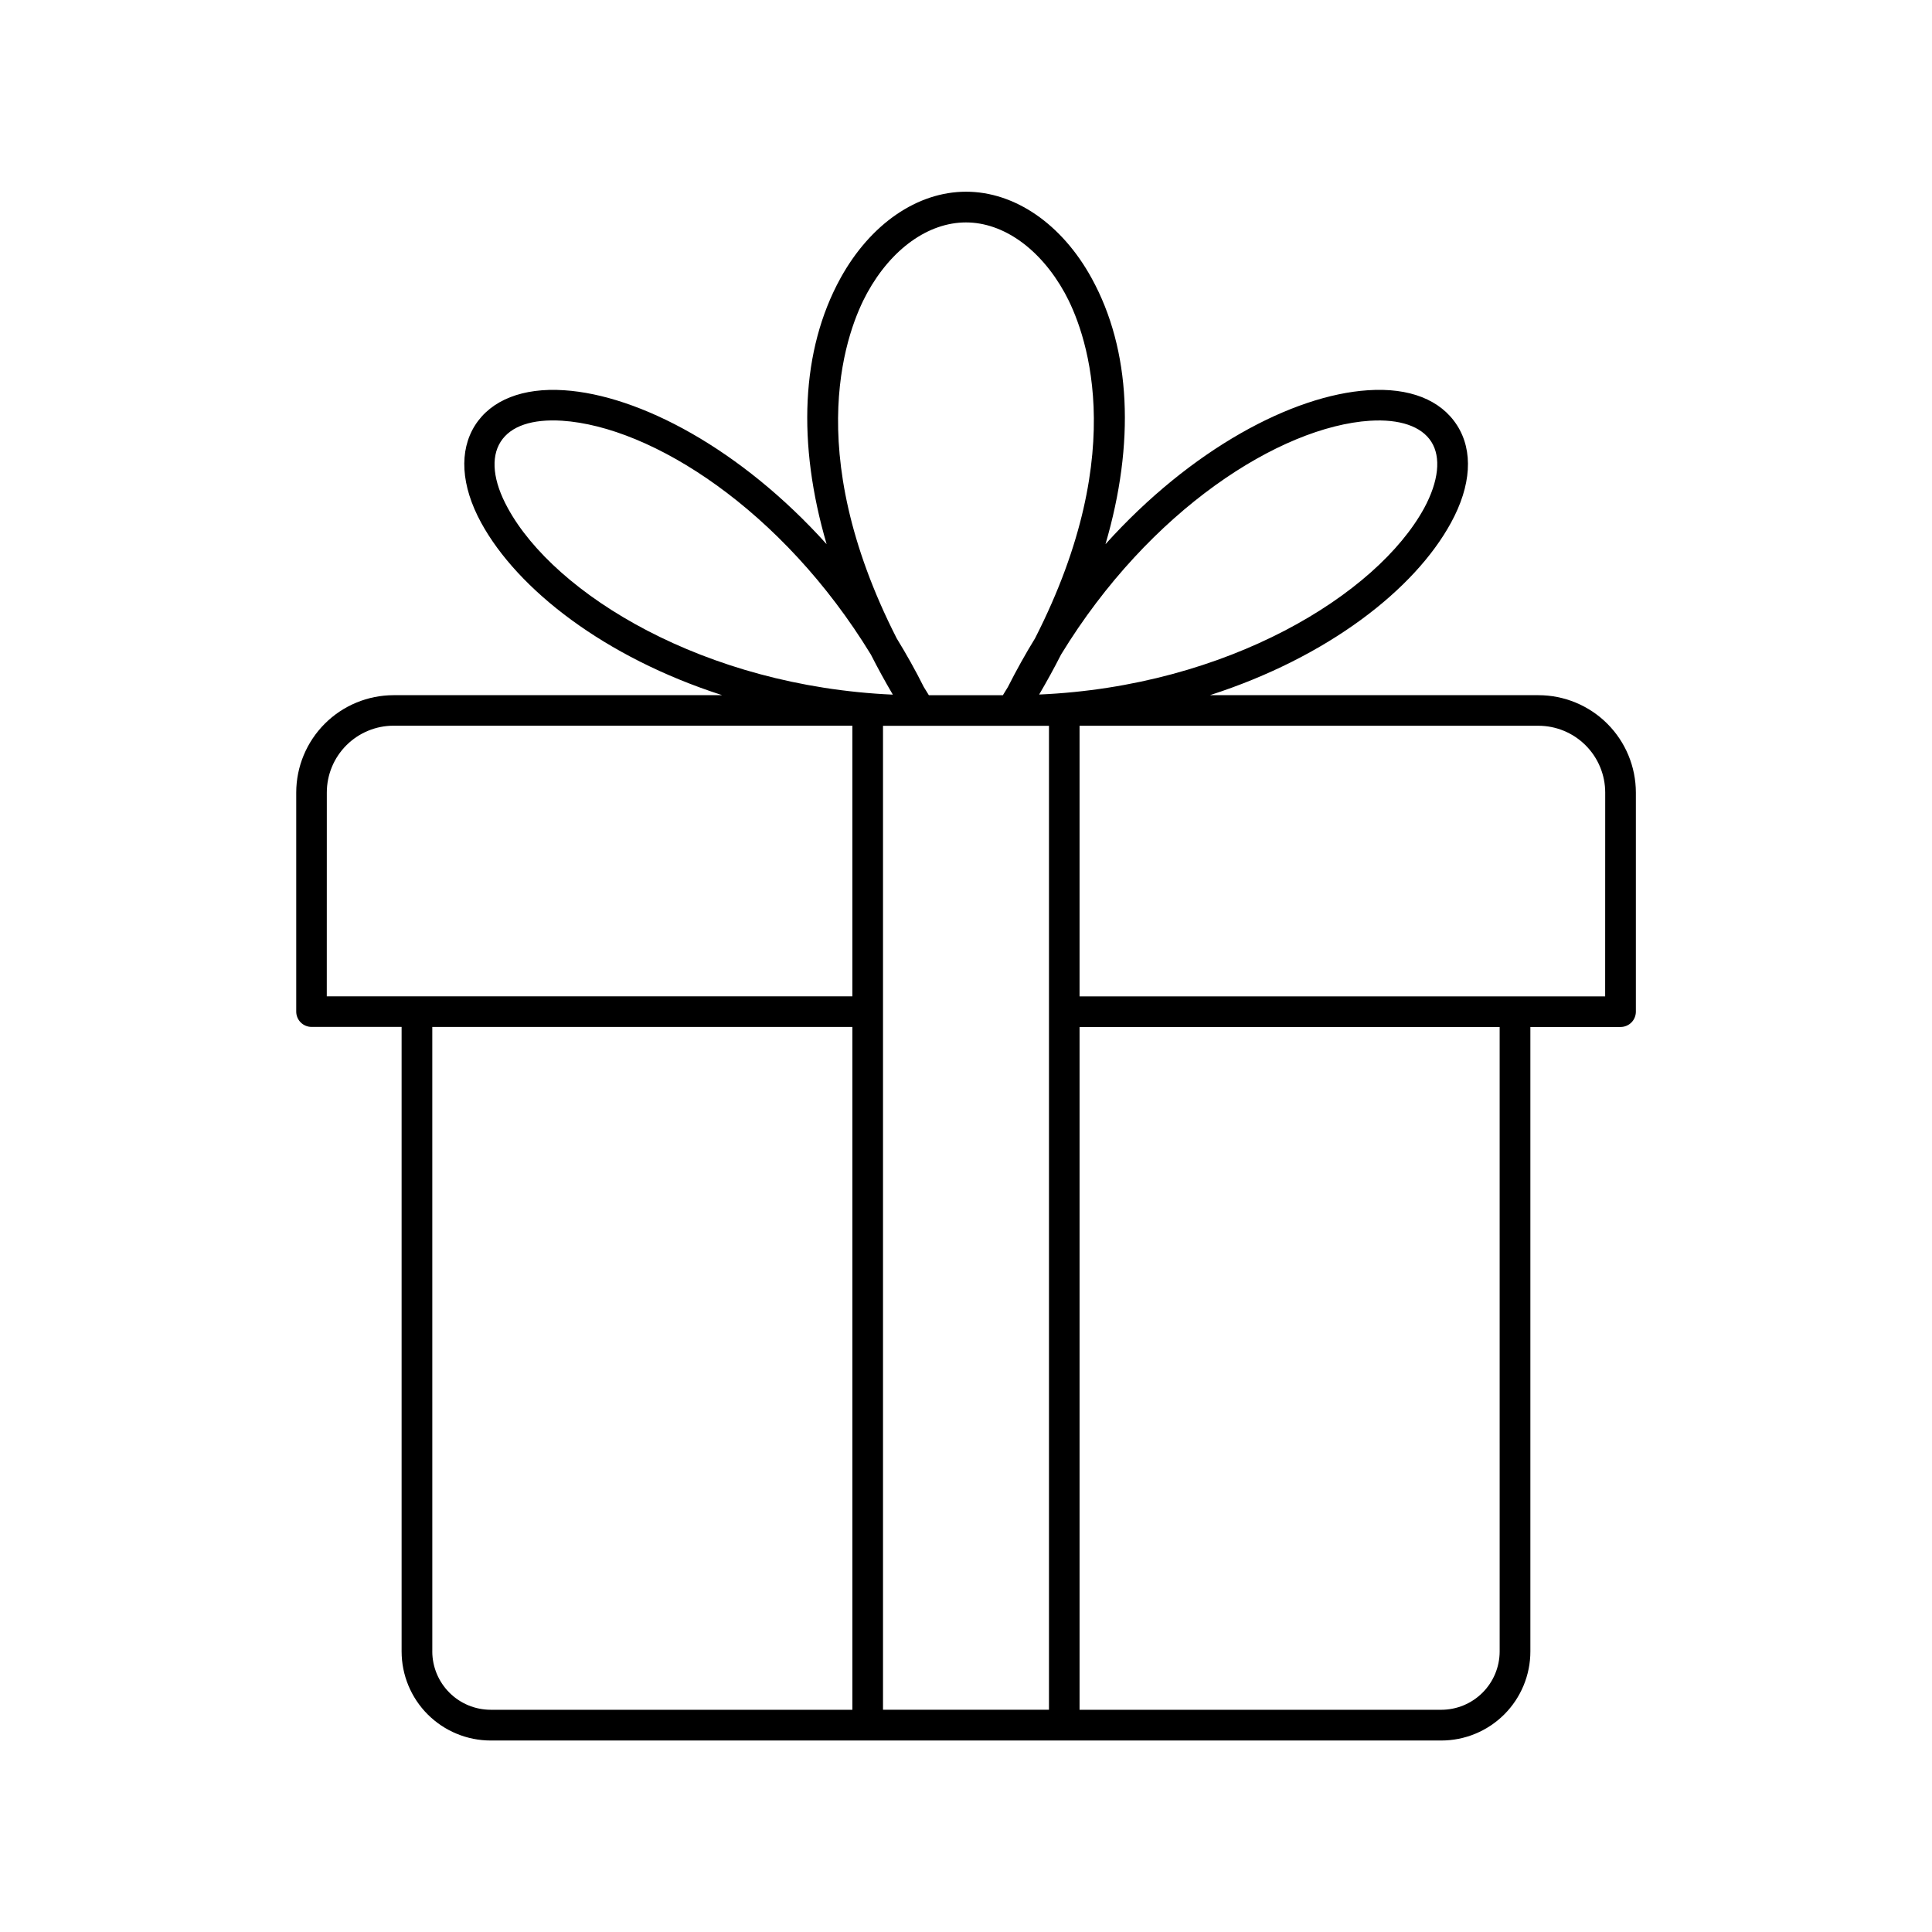
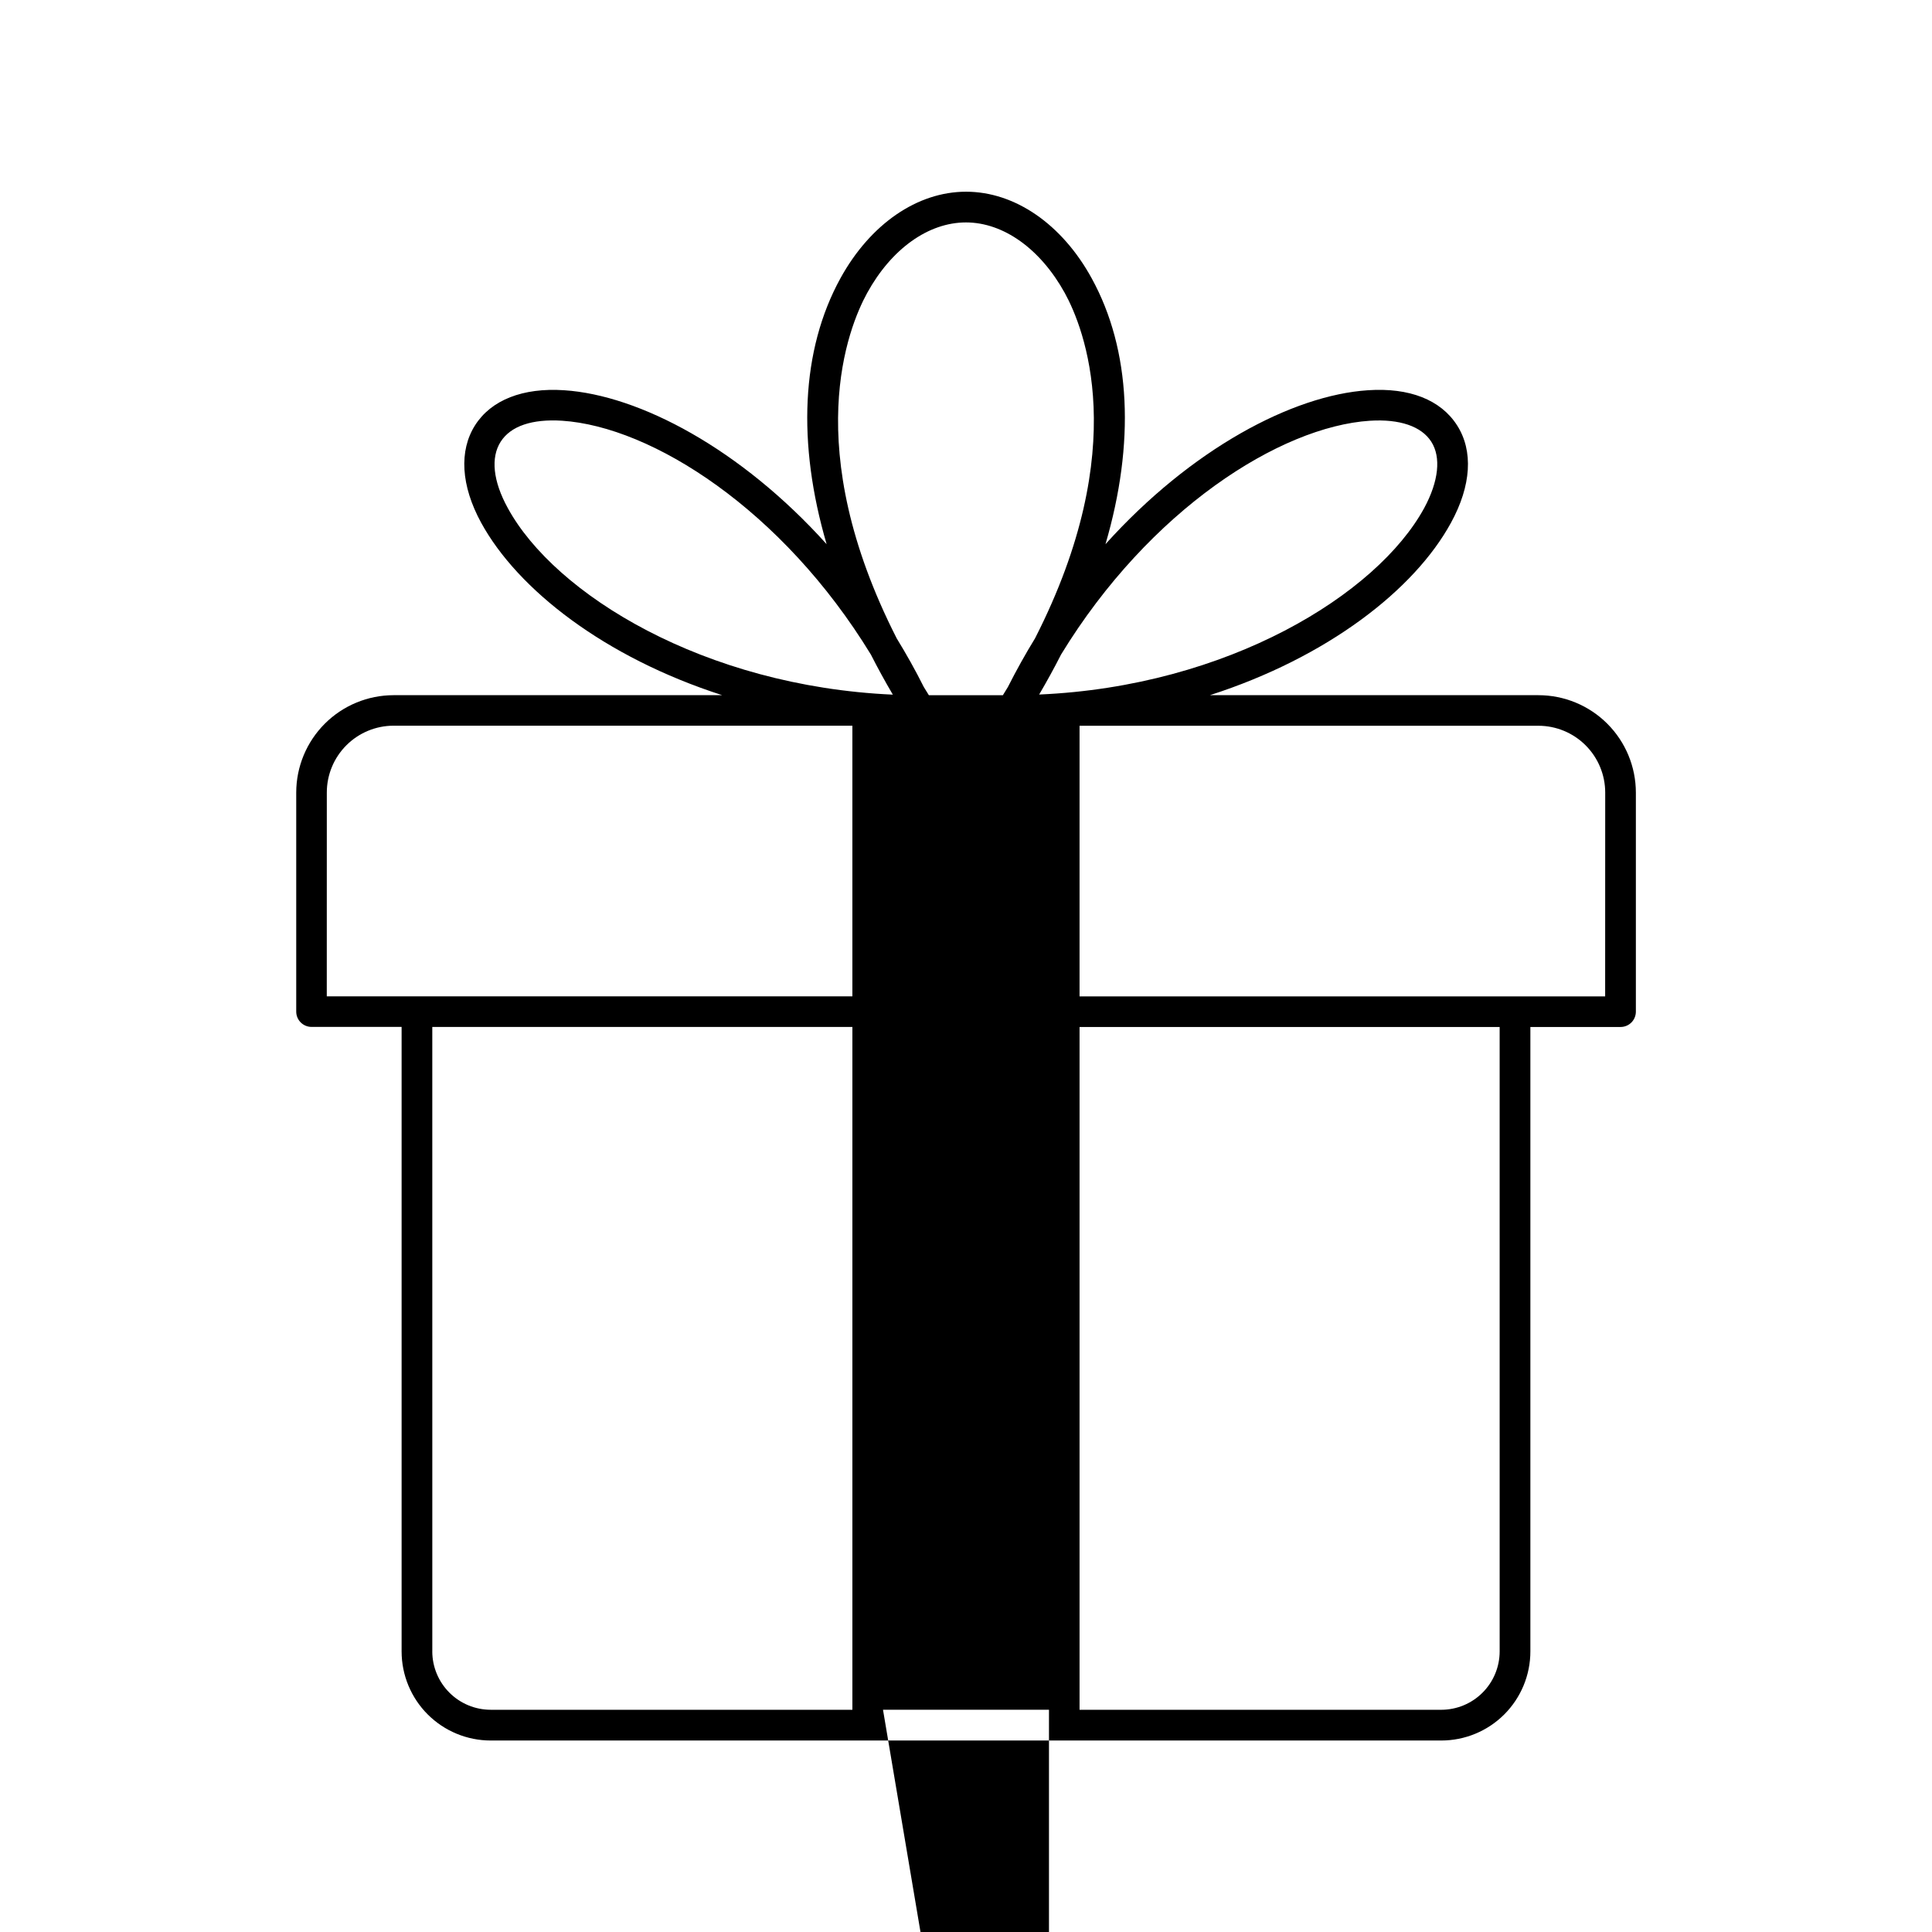
<svg xmlns="http://www.w3.org/2000/svg" fill="#000000" width="800px" height="800px" version="1.1" viewBox="144 144 512 512">
-   <path d="m551.69 328.23h-87.055c31.164-10.027 54.207-27.945 63.891-45.695 5.383-9.84 5.953-19.031 1.613-25.82-4.34-6.789-12.664-10.035-23.617-9.297-19.984 1.309-46.848 15.566-69.559 40.797 7.824-26.715 6.801-51.445-3.66-70.473-7.871-14.355-20.348-22.938-33.289-22.938s-25.387 8.582-33.289 22.938c-10.461 19.031-11.484 43.758-3.66 70.473-22.711-25.23-49.582-39.488-69.559-40.797-10.941-0.727-19.355 2.578-23.617 9.297-4.262 6.723-3.758 15.961 1.625 25.82 9.684 17.711 32.727 35.672 63.883 45.695h-87.094c-6.84 0.008-13.398 2.727-18.234 7.562-4.836 4.84-7.559 11.398-7.566 18.238v58.055c0 1.074 0.426 2.106 1.188 2.867 0.762 0.762 1.793 1.188 2.867 1.188h23.871v165.5c0 6.262 2.488 12.27 6.918 16.699 4.43 4.426 10.434 6.914 16.699 6.914h251.9c6.266 0 12.273-2.488 16.699-6.914 4.43-4.43 6.918-10.438 6.918-16.699v-165.48h23.902c1.074 0 2.106-0.426 2.867-1.188 0.758-0.762 1.188-1.793 1.188-2.867v-58.055c-0.004-6.852-2.727-13.418-7.57-18.258-4.844-4.844-11.41-7.562-18.262-7.562zm-44.652-72.727c7.871-0.5 13.656 1.457 16.277 5.57 2.617 4.113 1.969 10.43-1.898 17.586-12.488 22.879-52.023 47.23-102.03 49.398 2.078-3.543 4.023-7.086 5.816-10.617 23.465-38.414 58.062-60.387 81.836-61.941zm-133.23-33.863c6.453-11.73 16.246-18.695 26.184-18.695s19.73 7.016 26.184 18.695c5.039 9.172 17.949 40.887-7.871 91.512-2.539 4.133-4.941 8.441-7.211 12.93-0.434 0.719-0.867 1.438-1.32 2.156h-19.617l-1.34-2.176c-2.242-4.477-4.656-8.766-7.184-12.891-25.77-50.633-12.859-82.359-7.824-91.531zm-95.23 57.012c-3.938-7.152-4.574-13.391-1.898-17.586 2.676-4.191 8.375-6.07 16.277-5.57 23.773 1.555 58.383 23.539 81.848 61.992 1.789 3.527 3.727 7.062 5.805 10.598-49.996-2.227-89.543-26.551-102.03-49.43zm-47.969 75.375v0.004c0-4.699 1.863-9.203 5.188-12.527 3.32-3.32 7.824-5.188 12.523-5.188h121.57v71.723l-139.29 0.004zm27.957 227.61-0.004-165.48h111.33v180.95h-95.852c-4.102-0.004-8.039-1.633-10.938-4.535-2.902-2.898-4.535-6.832-4.543-10.934zm119.44 15.469v-260.76h43.984v260.76zm163.42-15.469v0.004c-0.004 4.102-1.637 8.035-4.539 10.934-2.902 2.902-6.836 4.531-10.941 4.535h-95.852v-180.95h111.33zm27.957-173.58-139.29 0.004v-71.727h121.59c4.699 0 9.203 1.867 12.523 5.188 3.324 3.324 5.191 7.828 5.191 12.527z" />
+   <path d="m551.69 328.23h-87.055c31.164-10.027 54.207-27.945 63.891-45.695 5.383-9.84 5.953-19.031 1.613-25.82-4.34-6.789-12.664-10.035-23.617-9.297-19.984 1.309-46.848 15.566-69.559 40.797 7.824-26.715 6.801-51.445-3.66-70.473-7.871-14.355-20.348-22.938-33.289-22.938s-25.387 8.582-33.289 22.938c-10.461 19.031-11.484 43.758-3.66 70.473-22.711-25.23-49.582-39.488-69.559-40.797-10.941-0.727-19.355 2.578-23.617 9.297-4.262 6.723-3.758 15.961 1.625 25.82 9.684 17.711 32.727 35.672 63.883 45.695h-87.094c-6.84 0.008-13.398 2.727-18.234 7.562-4.836 4.84-7.559 11.398-7.566 18.238v58.055c0 1.074 0.426 2.106 1.188 2.867 0.762 0.762 1.793 1.188 2.867 1.188h23.871v165.5c0 6.262 2.488 12.27 6.918 16.699 4.43 4.426 10.434 6.914 16.699 6.914h251.9c6.266 0 12.273-2.488 16.699-6.914 4.43-4.43 6.918-10.438 6.918-16.699v-165.48h23.902c1.074 0 2.106-0.426 2.867-1.188 0.758-0.762 1.188-1.793 1.188-2.867v-58.055c-0.004-6.852-2.727-13.418-7.57-18.258-4.844-4.844-11.41-7.562-18.262-7.562zm-44.652-72.727c7.871-0.5 13.656 1.457 16.277 5.57 2.617 4.113 1.969 10.43-1.898 17.586-12.488 22.879-52.023 47.23-102.03 49.398 2.078-3.543 4.023-7.086 5.816-10.617 23.465-38.414 58.062-60.387 81.836-61.941zm-133.23-33.863c6.453-11.73 16.246-18.695 26.184-18.695s19.73 7.016 26.184 18.695c5.039 9.172 17.949 40.887-7.871 91.512-2.539 4.133-4.941 8.441-7.211 12.93-0.434 0.719-0.867 1.438-1.32 2.156h-19.617l-1.34-2.176c-2.242-4.477-4.656-8.766-7.184-12.891-25.77-50.633-12.859-82.359-7.824-91.531zm-95.23 57.012c-3.938-7.152-4.574-13.391-1.898-17.586 2.676-4.191 8.375-6.07 16.277-5.57 23.773 1.555 58.383 23.539 81.848 61.992 1.789 3.527 3.727 7.062 5.805 10.598-49.996-2.227-89.543-26.551-102.03-49.43zm-47.969 75.375v0.004c0-4.699 1.863-9.203 5.188-12.527 3.32-3.32 7.824-5.188 12.523-5.188h121.57v71.723l-139.29 0.004zm27.957 227.61-0.004-165.48h111.33v180.95h-95.852c-4.102-0.004-8.039-1.633-10.938-4.535-2.902-2.898-4.535-6.832-4.543-10.934zm119.44 15.469h43.984v260.76zm163.42-15.469v0.004c-0.004 4.102-1.637 8.035-4.539 10.934-2.902 2.902-6.836 4.531-10.941 4.535h-95.852v-180.95h111.33zm27.957-173.58-139.29 0.004v-71.727h121.59c4.699 0 9.203 1.867 12.523 5.188 3.324 3.324 5.191 7.828 5.191 12.527z" />
</svg>